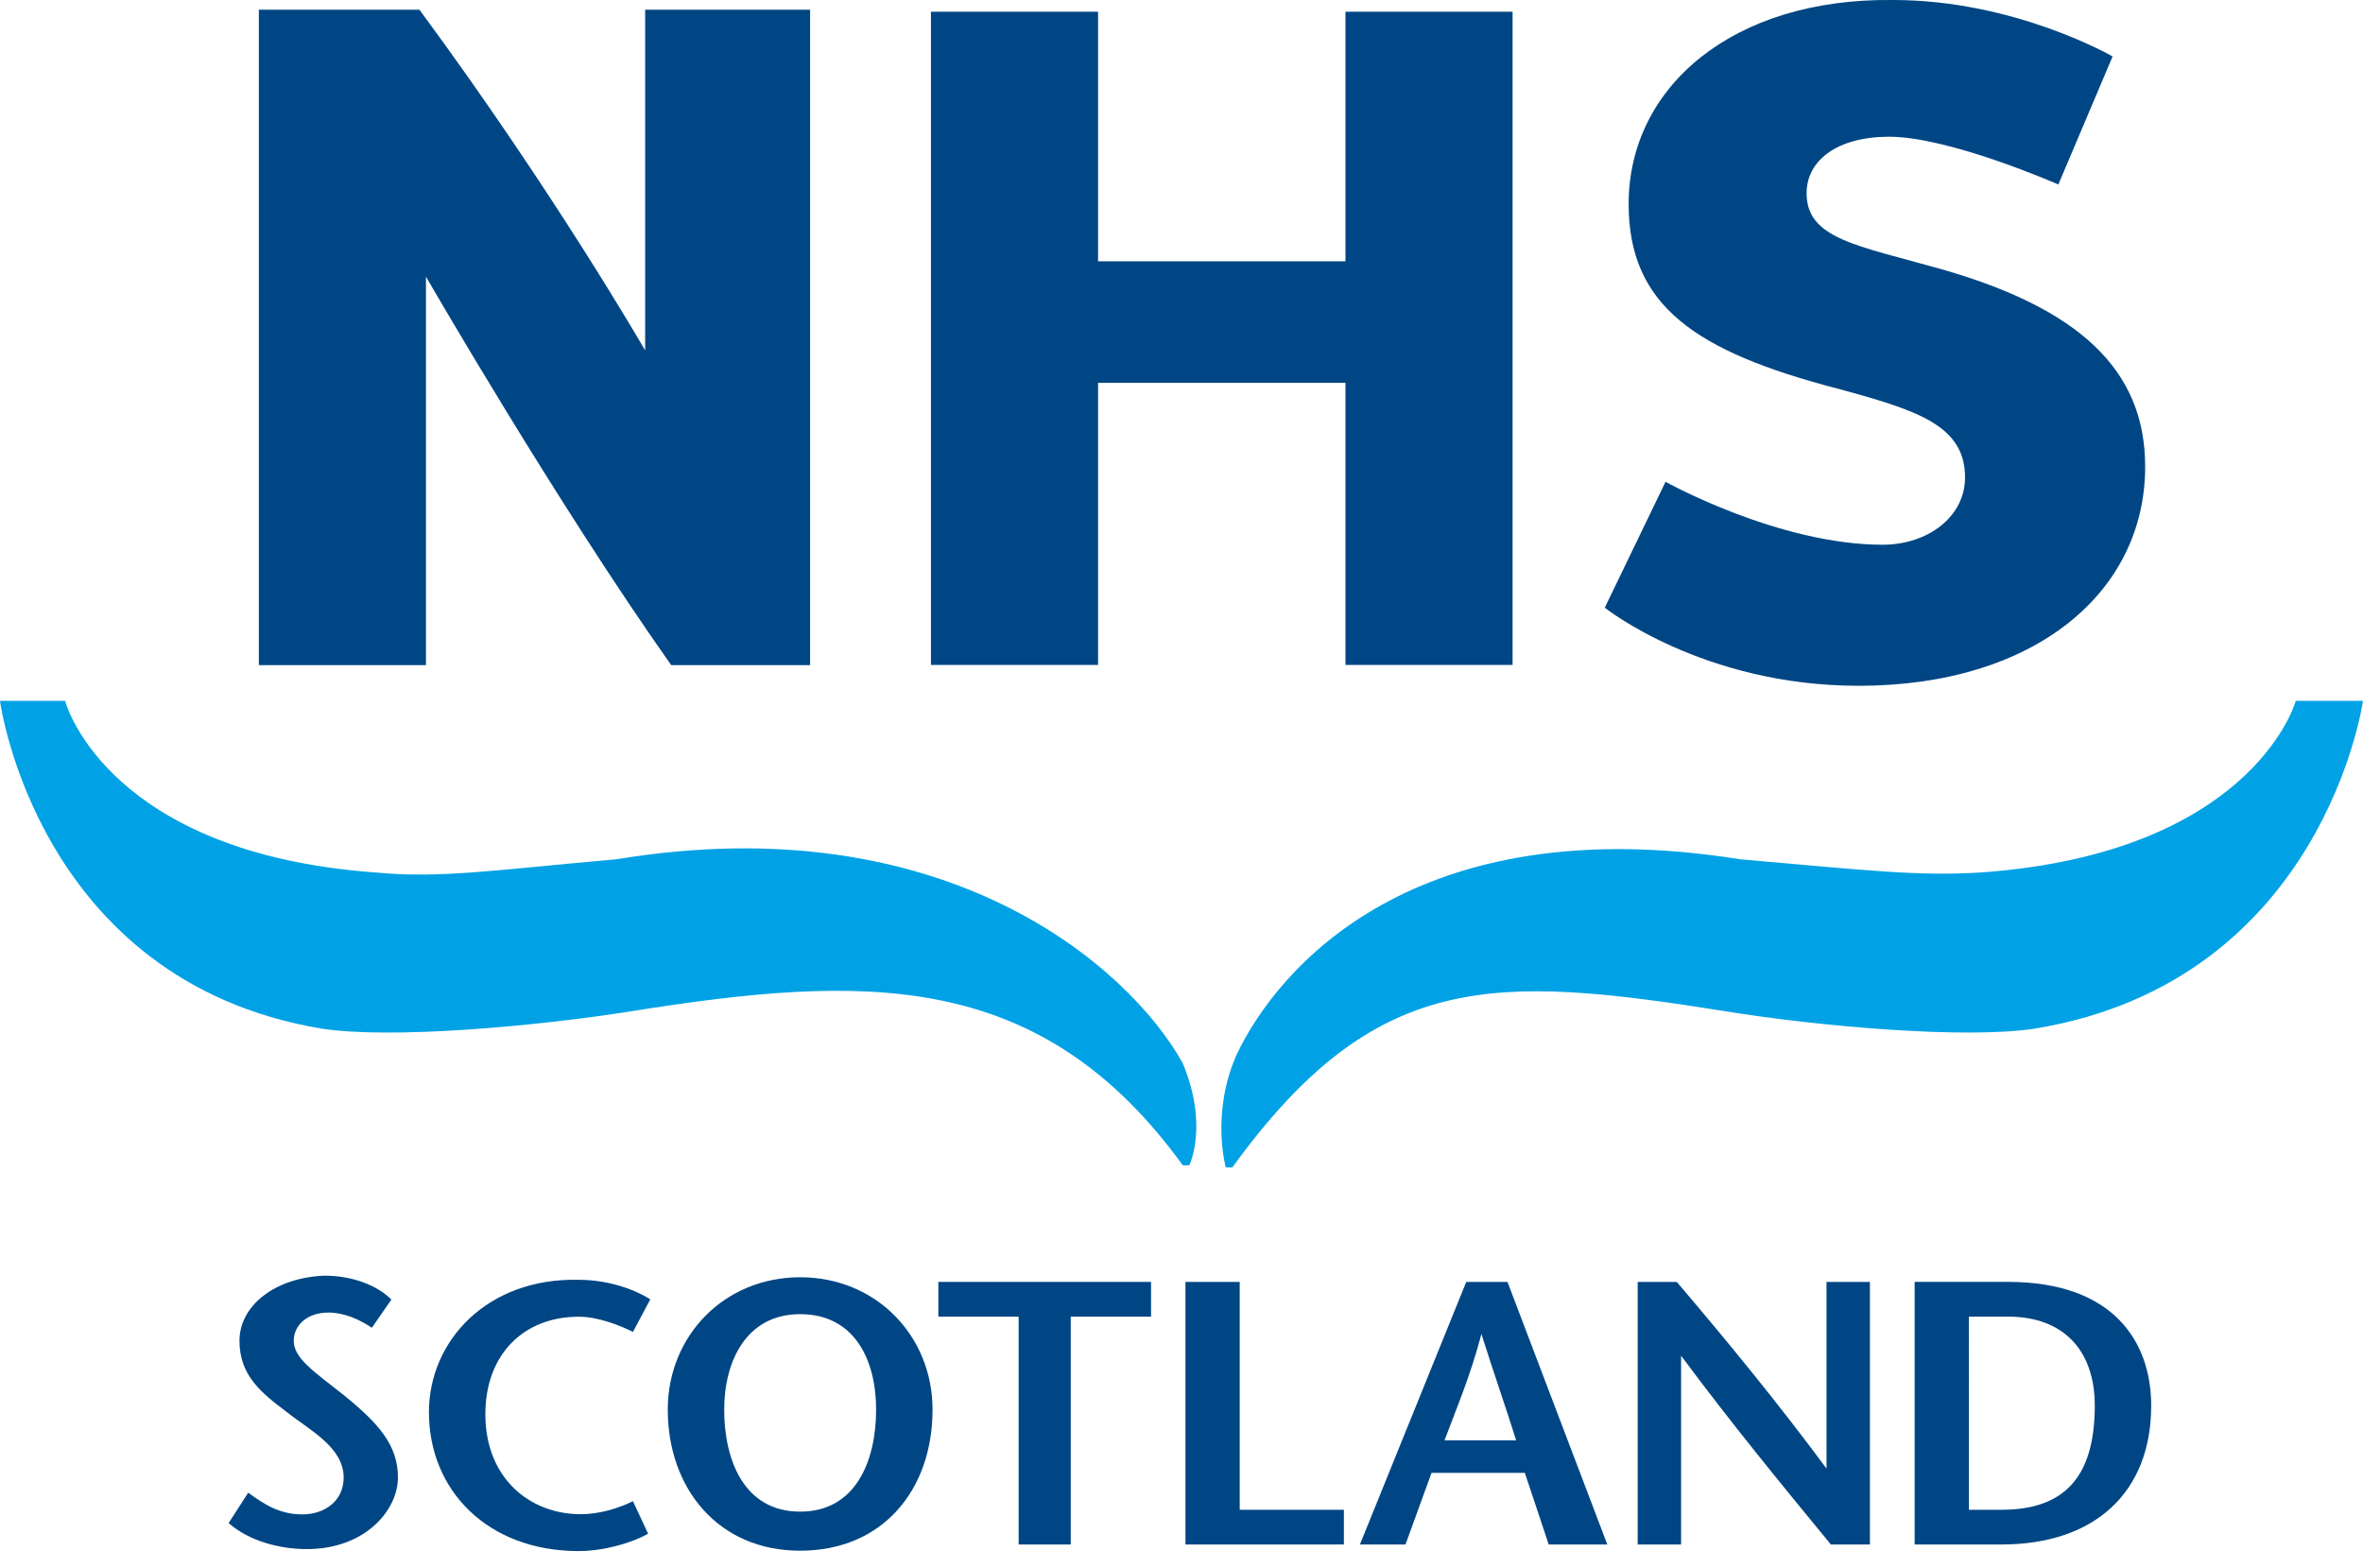
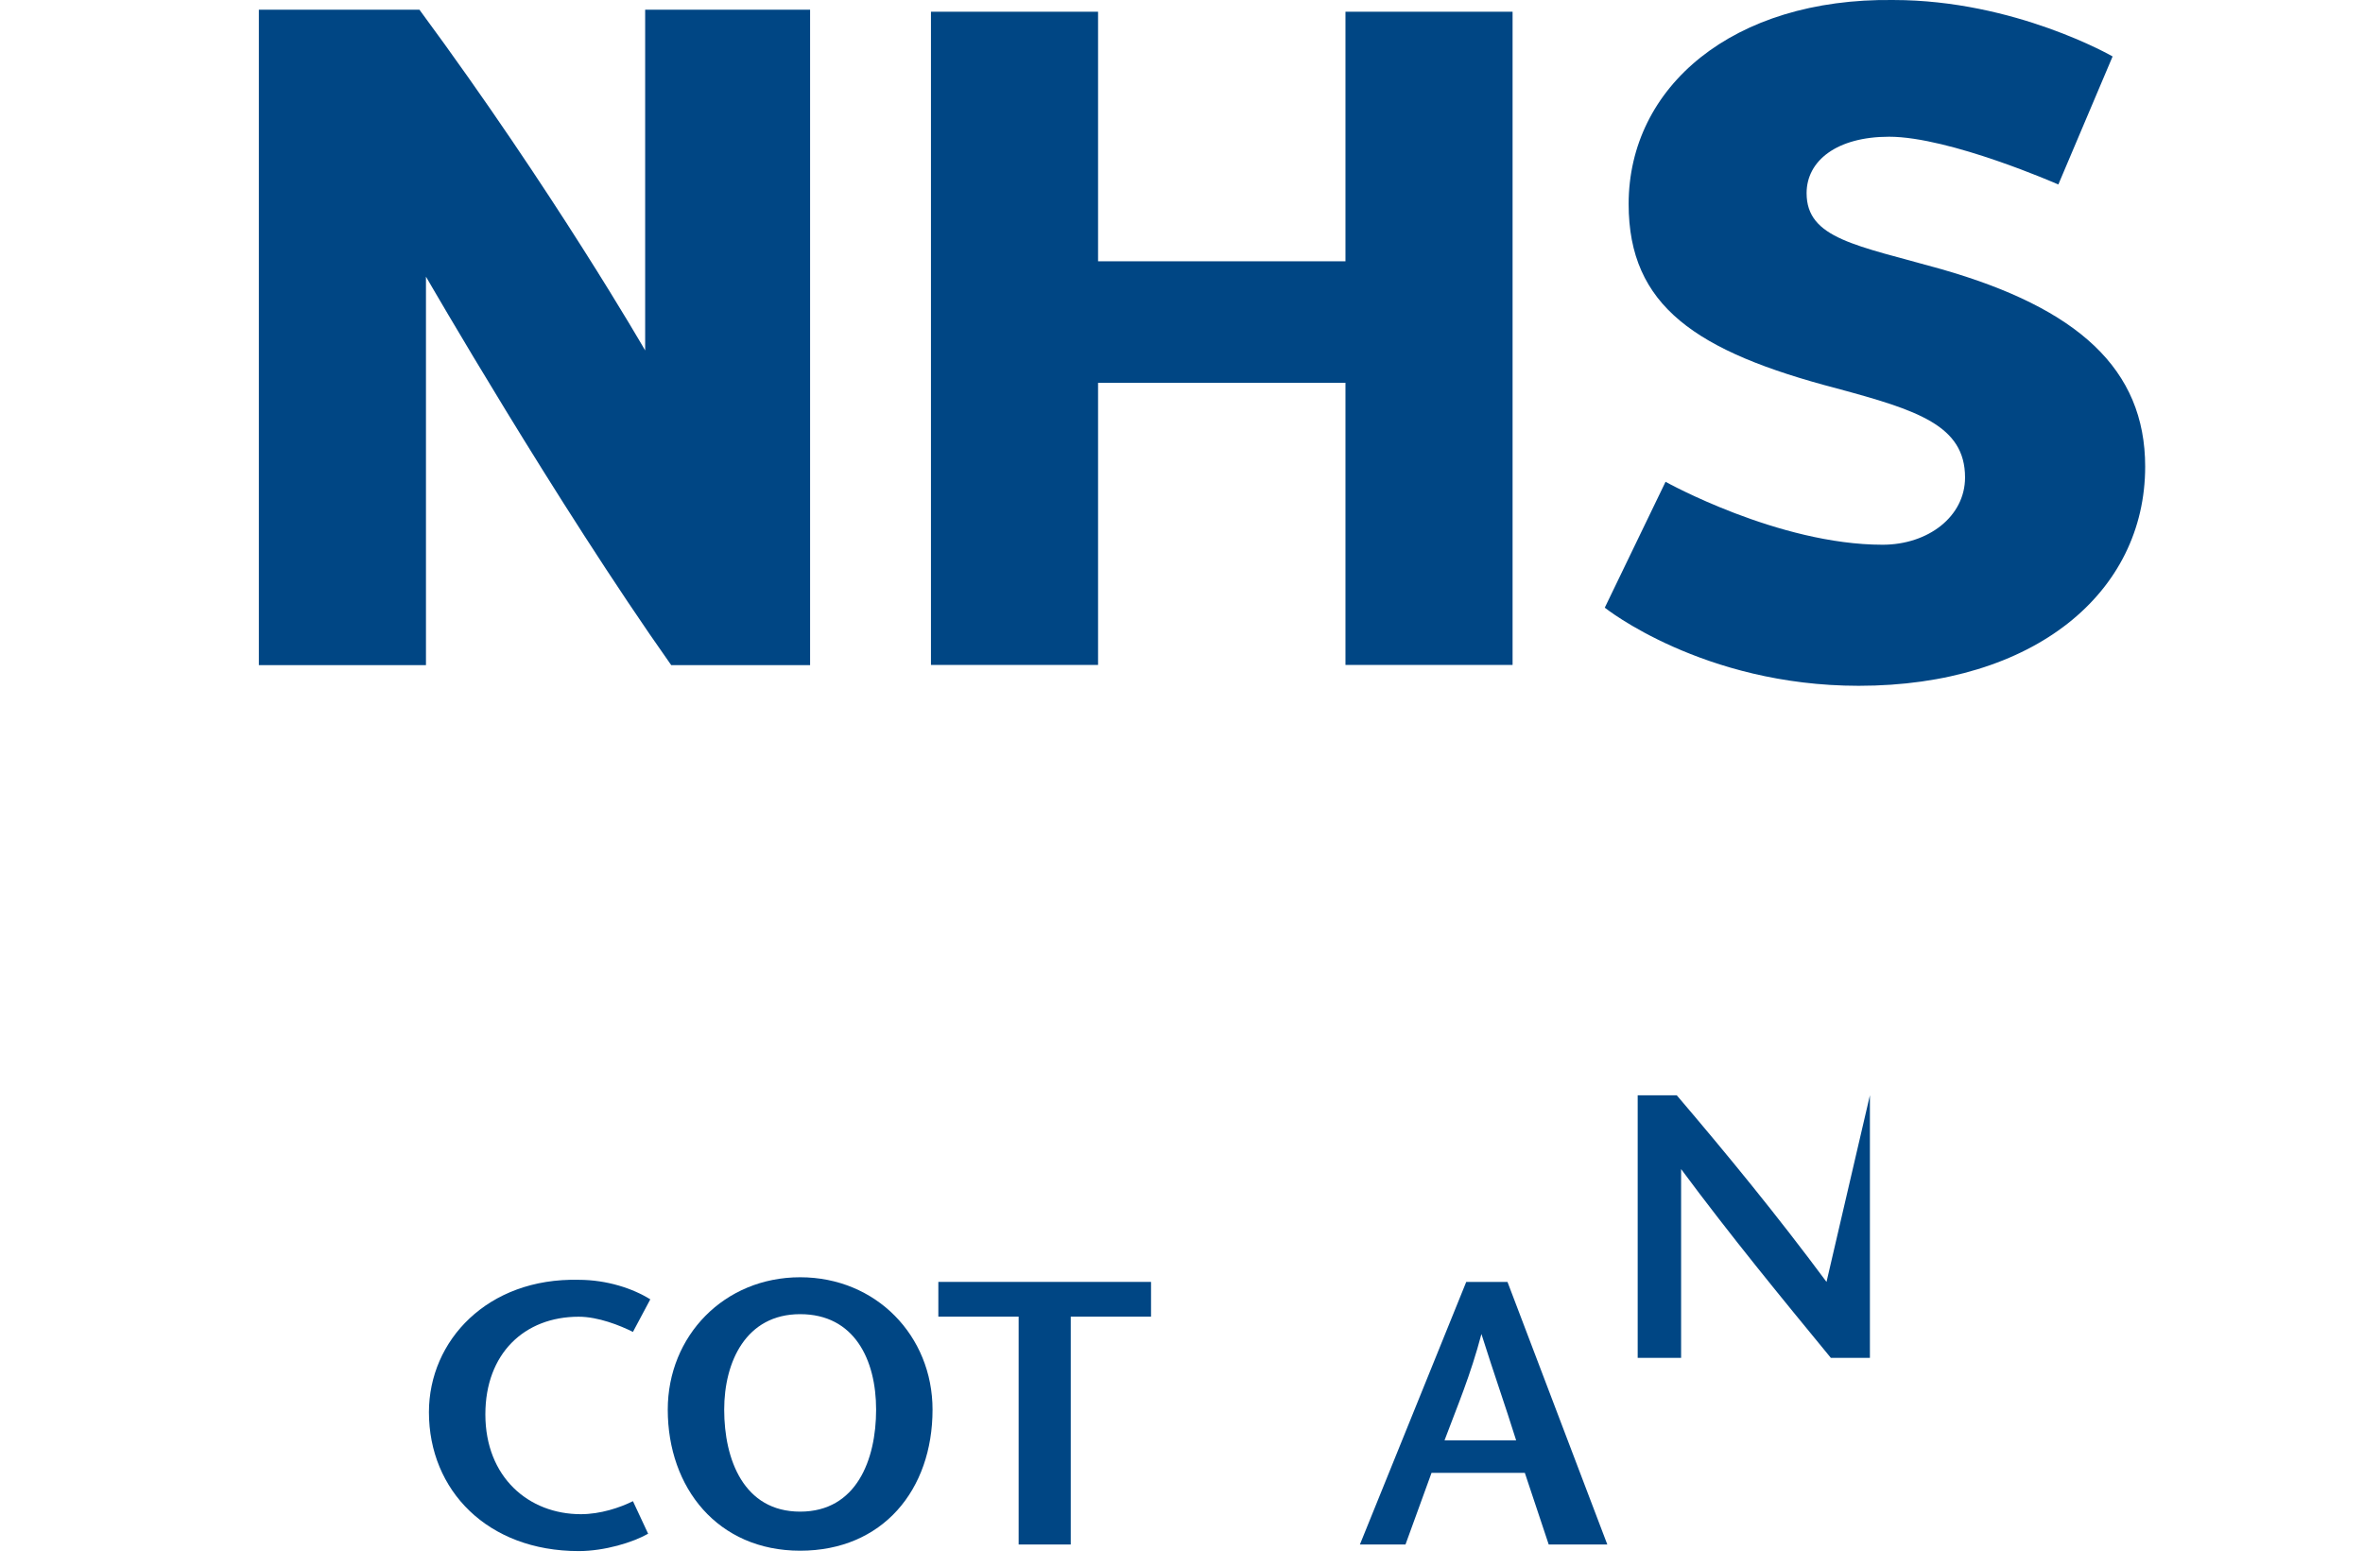
<svg xmlns="http://www.w3.org/2000/svg" fill="none" height="73" viewBox="0 0 110 73" width="110">
  <g fill="#004684">
    <path d="m75.815 9.498c0 4.748 3.132 6.87 9.699 8.587 3.738 1.01 5.961 1.718 5.961 4.142 0 1.819-1.717 3.132-3.839 3.132-4.849 0-10.103-2.93-10.103-2.93l-2.829 5.86s4.546 3.637 11.82 3.637c8.183 0 13.336-4.344 13.336-10.204 0-4.546-3.132-7.375-9.497-9.194-3.94-1.111-6.264-1.414-6.264-3.536 0-1.515 1.414-2.627 3.839-2.627 2.829 0 7.88 2.223 7.88 2.223l2.526-5.961s-4.546-2.627-10.204-2.627c-7.476-.101-12.325 4.041-12.325 9.497" />
    <path d="m12.05.453v30.51h7.779v-18.084s6.062 10.507 11.416 18.084h6.466v-30.51h-7.678v15.861s-4.243-7.375-10.507-15.861c-3.738 0-7.476 0-7.476 0" />
    <path d="m62.633.546v11.618h-11.517v-11.618h-7.779v30.409h7.779v-13.134h11.517v13.134h7.779v-30.409z" />
  </g>
-   <path d="m0 32.628s1.717 13.033 14.952 15.255c3.233.505 10.002-.101 14.447-.808 10.81-1.718 18.993-2.021 25.661 7.173h.303s.909-1.818-.303-4.748c-2.526-4.546-11.113-12.022-26.368-9.497-5.759.505-8.183.909-11.315.606-12.123-.909-14.245-7.577-14.346-7.981z" fill="#00a2e5" />
-   <path d="m106.868 32.628c-.101.404-2.324 7.072-14.548 7.981-3.031.202-5.455-.101-11.315-.606-15.154-2.425-21.519 5.051-23.438 9.092-1.212 2.728-.505 5.253-.505 5.253h.303c6.668-9.194 12.123-8.992 22.933-7.274 4.344.707 11.214 1.313 14.447.808 13.436-2.223 15.255-15.255 15.255-15.255z" fill="#00a2e5" />
  <g fill="#004684">
-     <path d="m11.148 62.417c0 1.616 1.01 2.425 2.223 3.334 1.01.808 2.627 1.616 2.627 3.031 0 1.111-.909 1.718-1.919 1.718-1.111 0-1.819-.505-2.526-1.01l-.909 1.414c.909.808 2.324 1.212 3.637 1.212 2.728 0 4.243-1.819 4.243-3.334s-.909-2.526-2.526-3.839c-1.414-1.111-2.324-1.718-2.324-2.526 0-.707.606-1.313 1.616-1.313.707 0 1.414.303 2.021.707l.909-1.313c-.606-.606-1.717-1.111-3.132-1.111-2.324.101-3.94 1.414-3.94 3.031z" />
    <path d="m19.967 65.742c0 3.637 2.728 6.466 6.971 6.466 1.212 0 2.526-.404 3.233-.808l-.707-1.515c-.606.303-1.516.606-2.425.606-2.425 0-4.445-1.718-4.445-4.647 0-2.829 1.819-4.546 4.344-4.546.909 0 1.919.404 2.526.707l.808-1.516c-.808-.505-2.021-.909-3.334-.909-4.243-.101-6.971 2.829-6.971 6.163" />
    <path d="m31.085 65.624c0 3.637 2.324 6.567 6.163 6.567 3.839 0 6.163-2.829 6.163-6.567 0-3.435-2.627-6.163-6.163-6.163-3.536 0-6.163 2.728-6.163 6.163zm2.627 0c0-2.223 1.01-4.445 3.536-4.445s3.536 2.122 3.536 4.445c0 2.324-.909 4.748-3.536 4.748s-3.536-2.425-3.536-4.748z" />
    <path d="m43.681 59.677v1.617h3.738v10.608h2.425v-10.608h3.738v-1.617z" />
-     <path d="m55.184 59.678v12.224h7.375v-1.616h-4.849v-10.608z" />
    <path d="m68.255 59.678-4.95 12.224h2.122l1.212-3.334h4.344l1.111 3.334h2.728l-4.647-12.224zm.707 2.425c.606 1.919 1.111 3.334 1.616 4.95h-3.334c.606-1.616 1.212-3.031 1.718-4.95" />
-     <path d="m85.026 59.678v8.688c-2.324-3.132-4.647-5.961-6.971-8.688h-1.819v12.224h2.021v-8.789c2.324 3.132 4.647 5.961 6.971 8.789h1.818v-12.224z" />
-     <path d="m89.128 59.677v12.224h4.041c4.344 0 6.971-2.425 6.971-6.466 0-2.93-1.717-5.759-6.667-5.759zm2.526 1.617h1.819c2.627 0 4.041 1.616 4.041 4.142 0 3.435-1.515 4.849-4.344 4.849h-1.515z" />
+     <path d="m85.026 59.678c-2.324-3.132-4.647-5.961-6.971-8.688h-1.819v12.224h2.021v-8.789c2.324 3.132 4.647 5.961 6.971 8.789h1.818v-12.224z" />
  </g>
</svg>